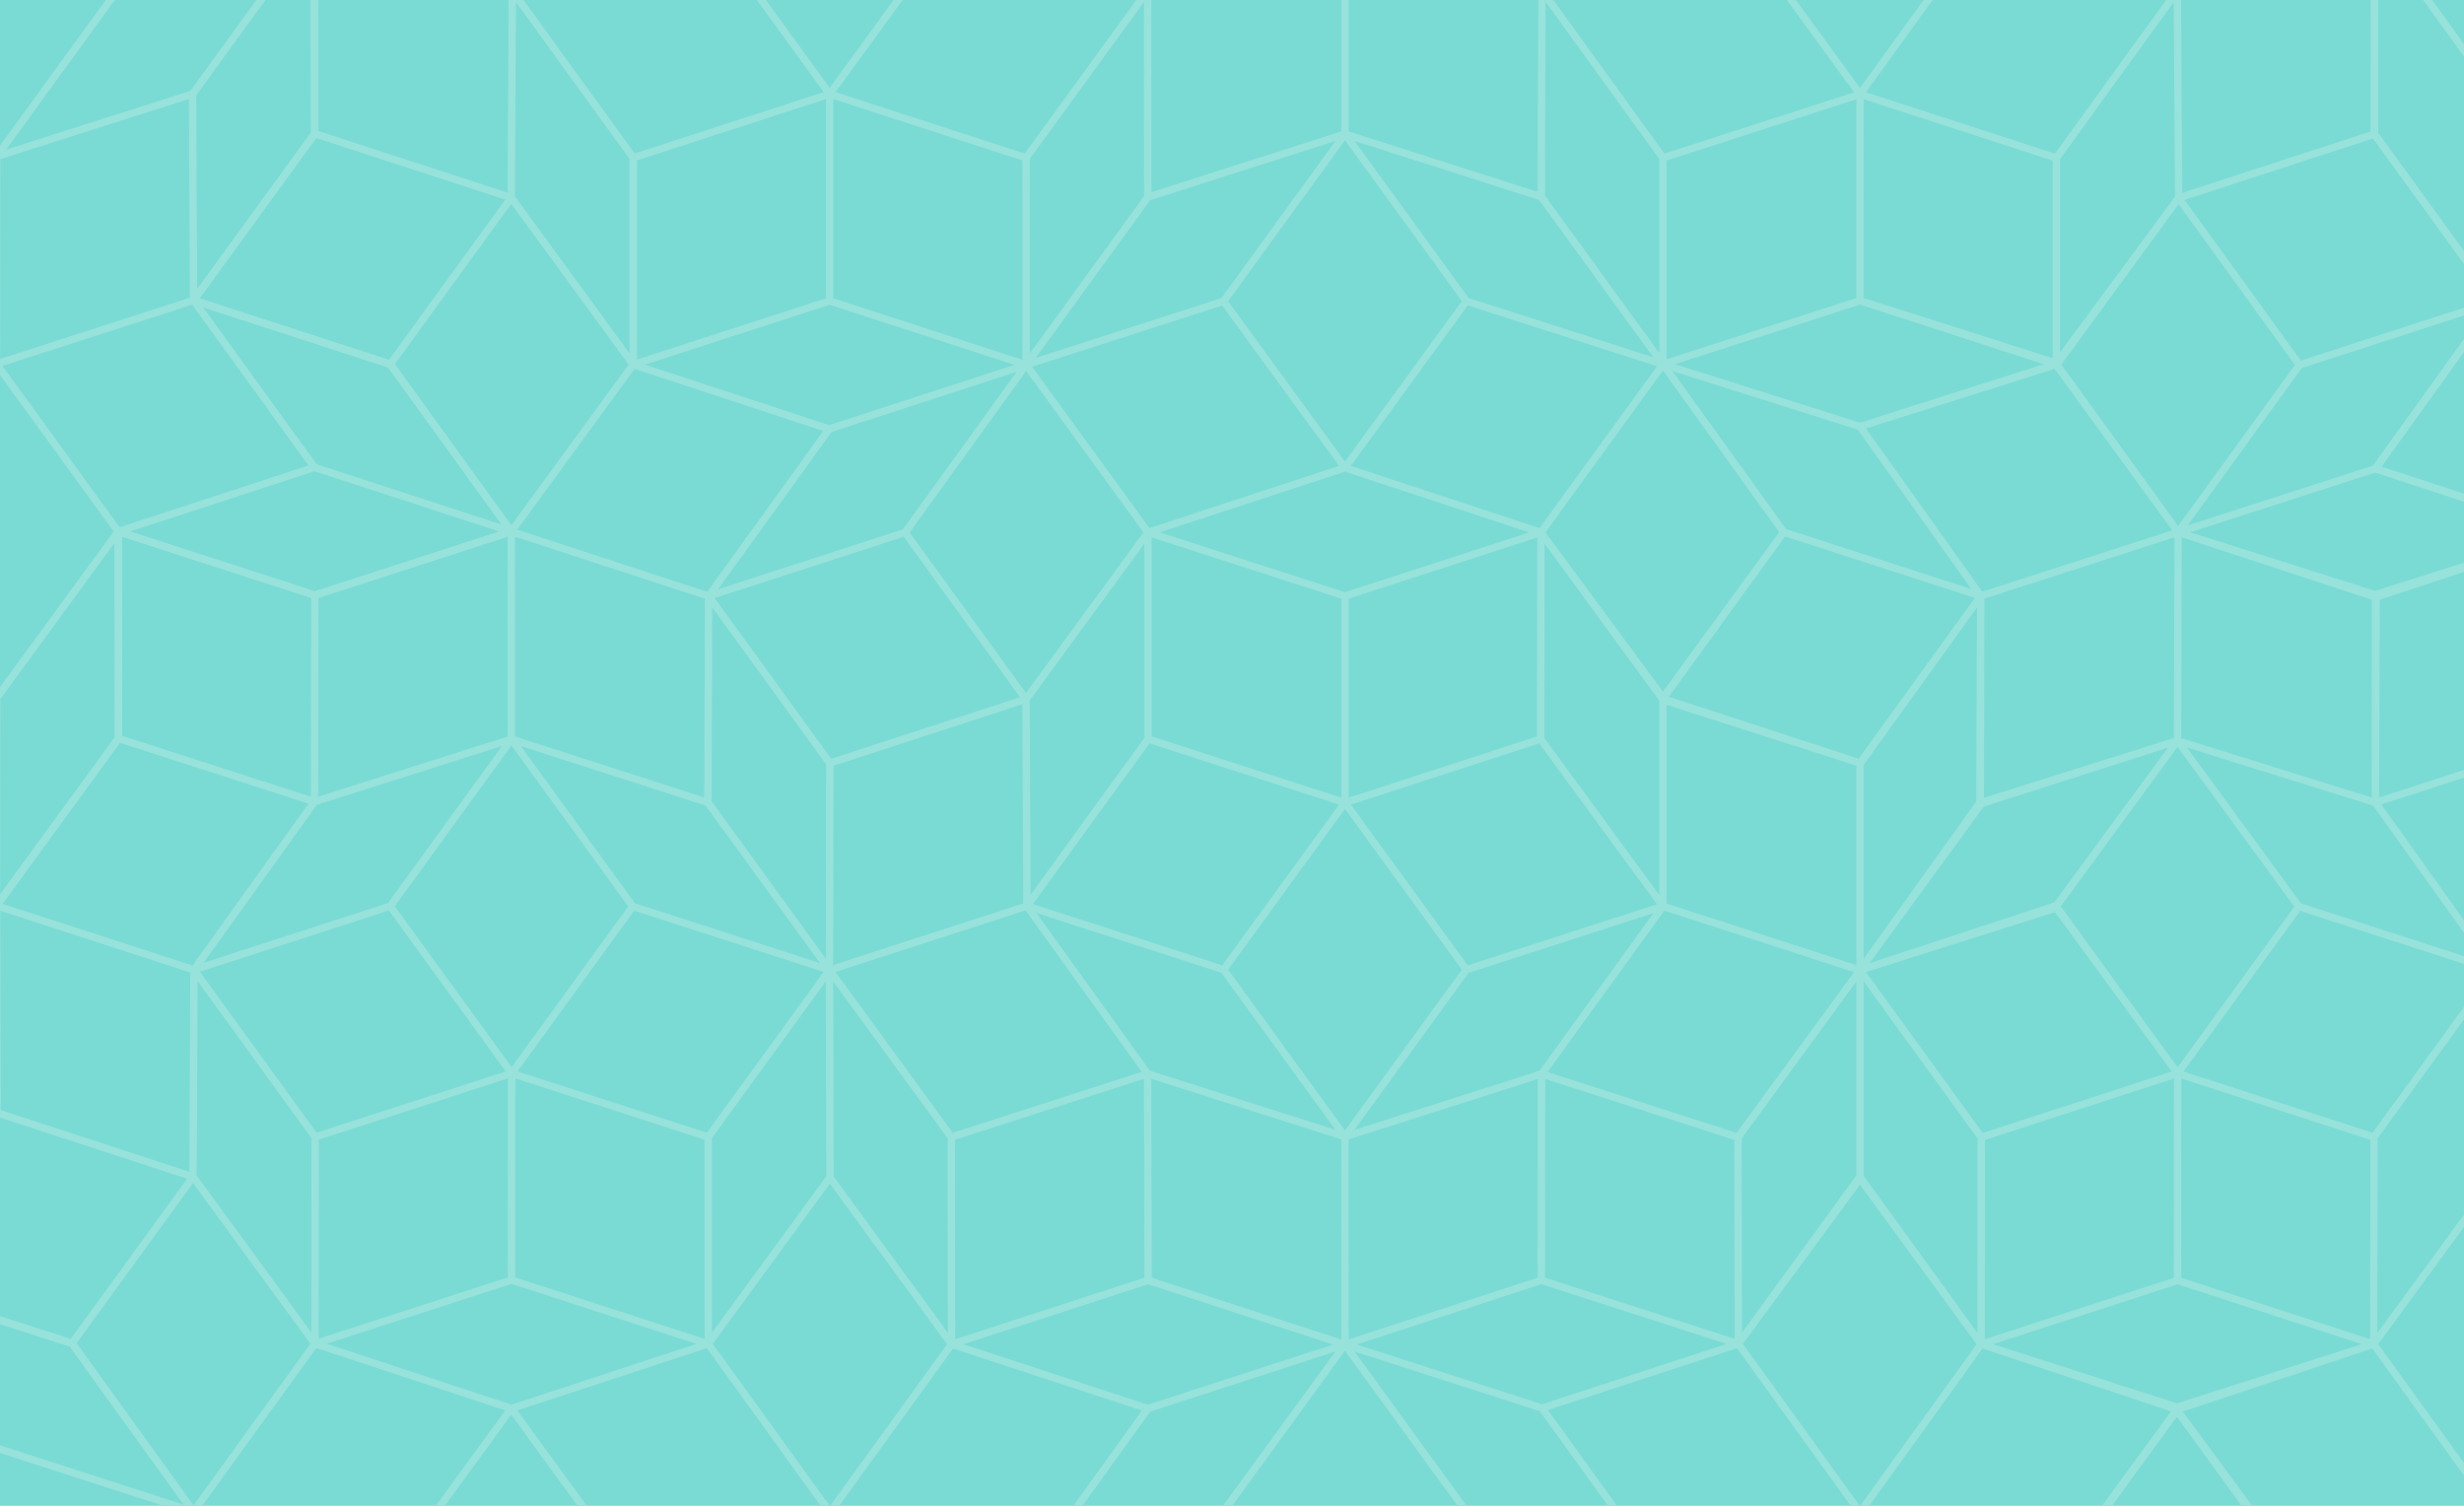
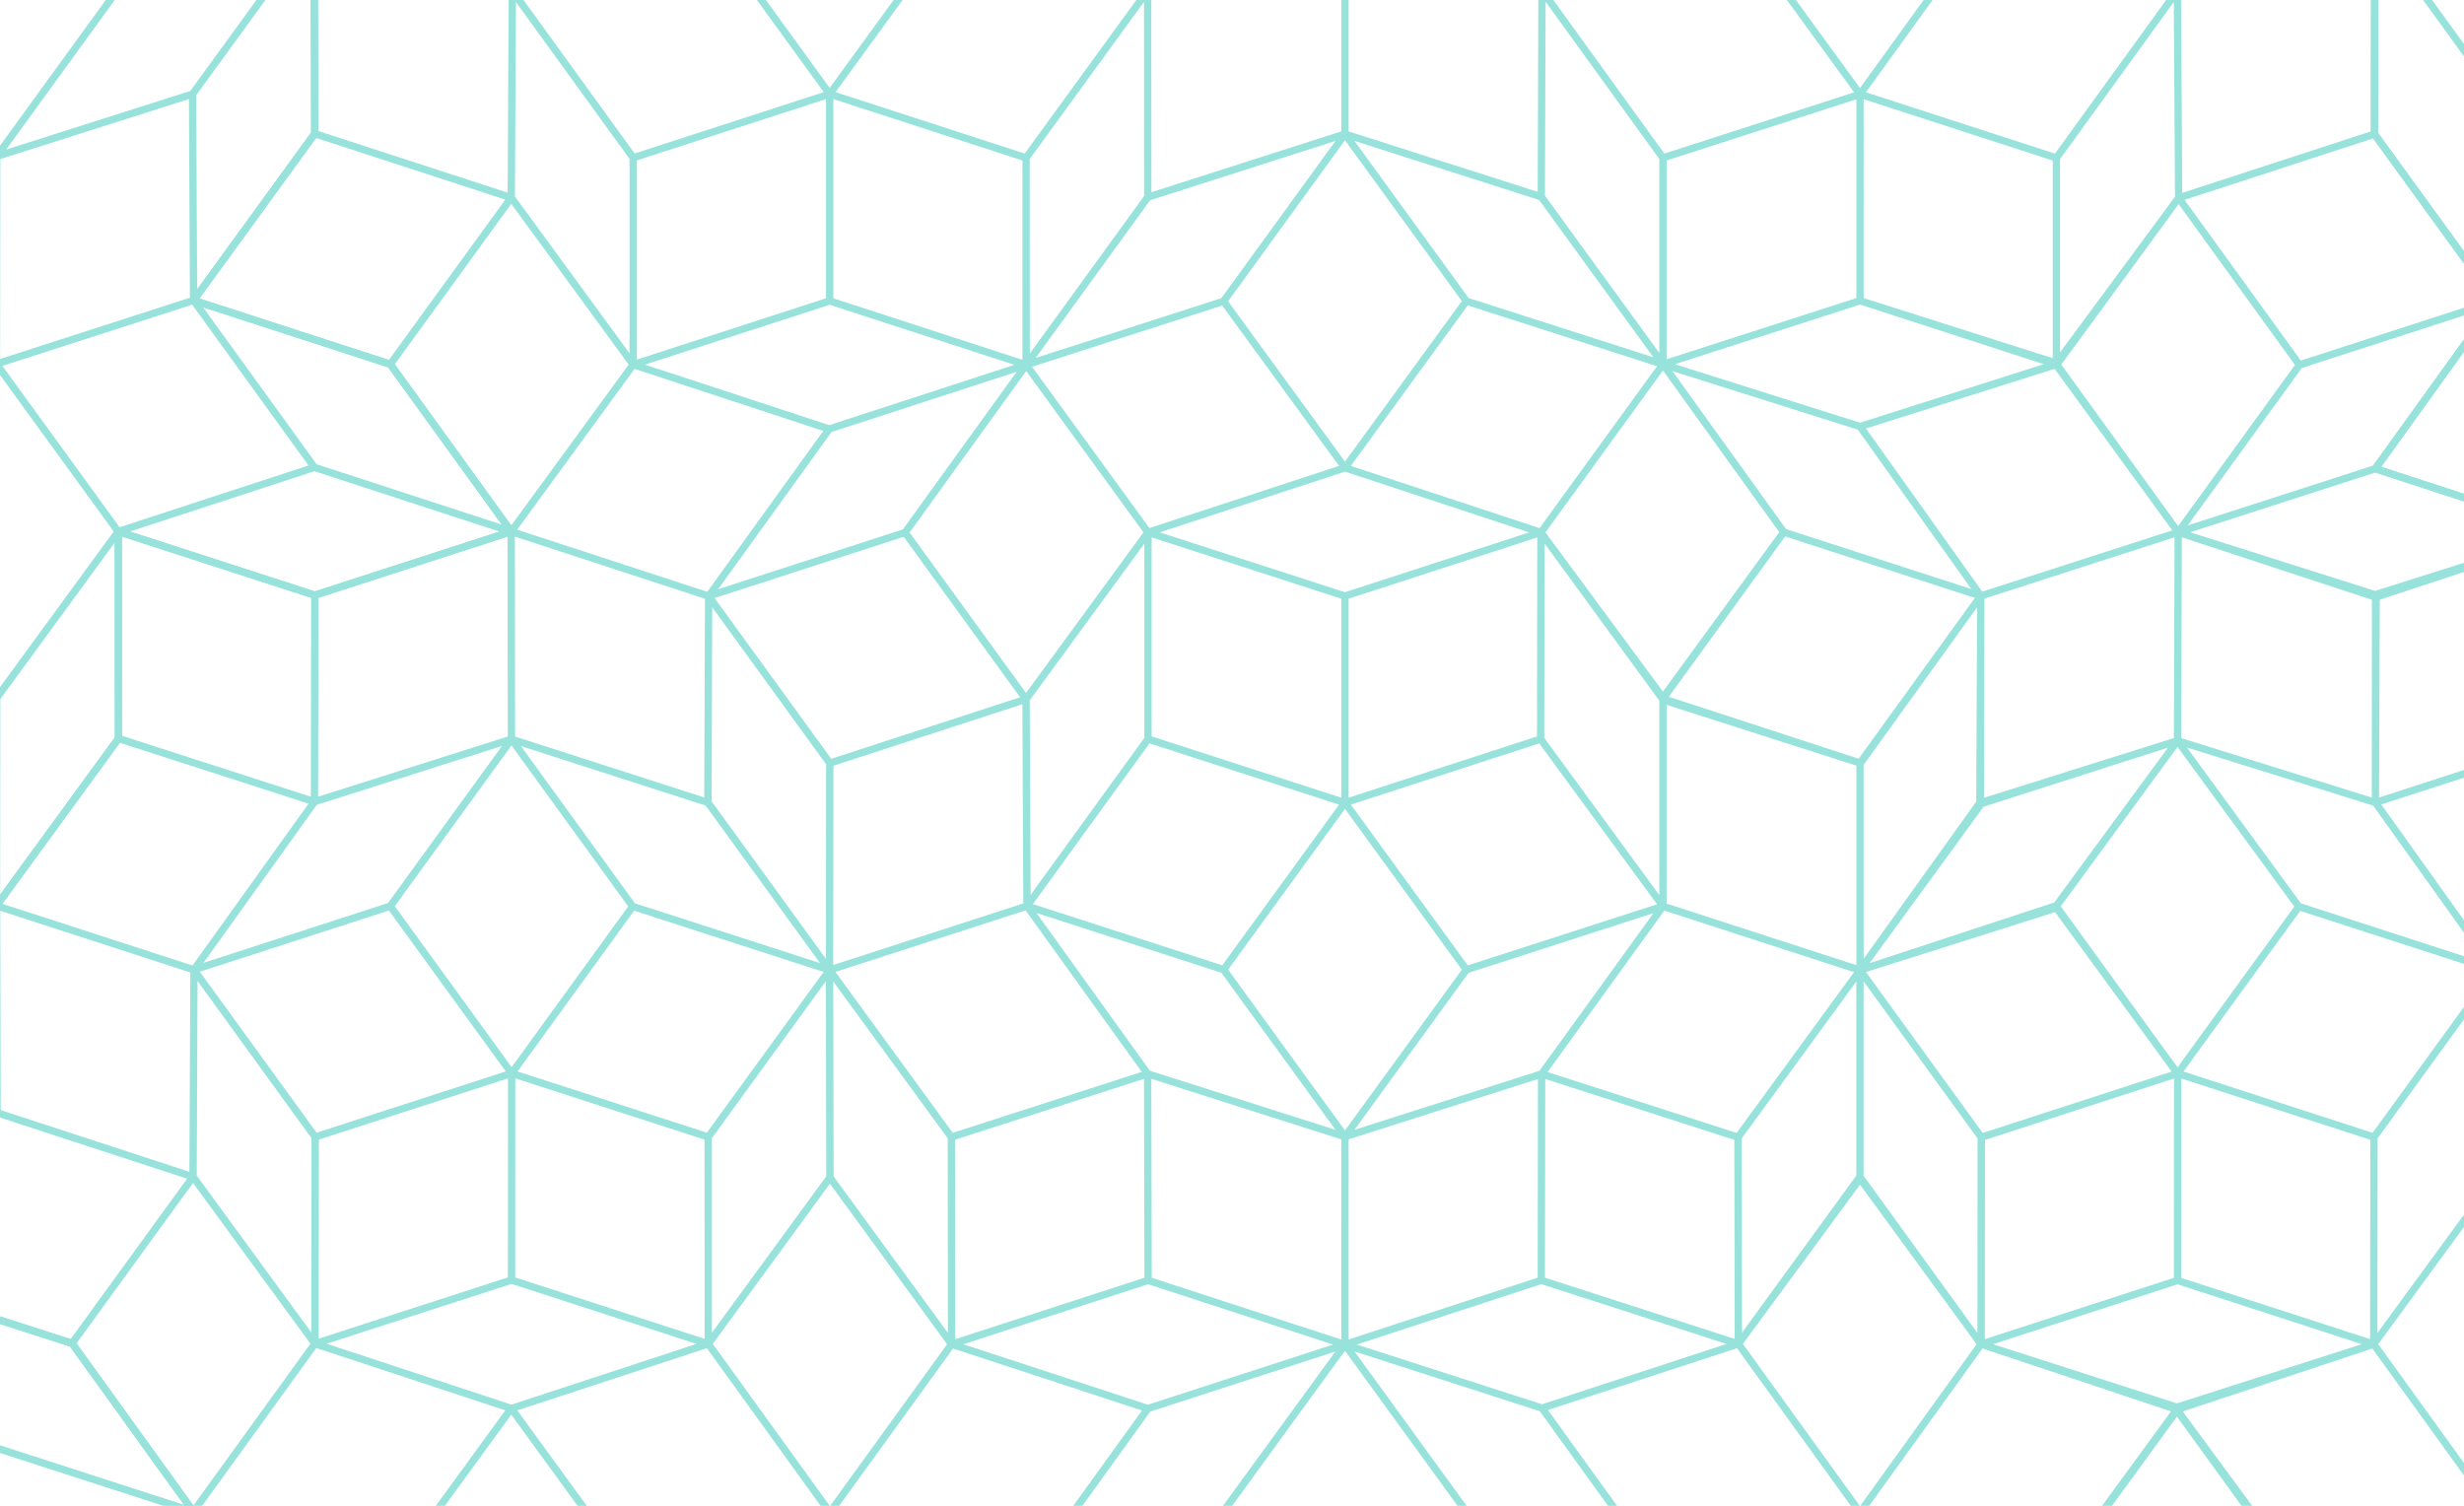
<svg xmlns="http://www.w3.org/2000/svg" viewBox="0 0 1402 856.78">
  <defs>
    <style>.a,.d,.g{fill:none;}.b{clip-path:url(#a);}.c{clip-path:url(#b);}.d{stroke:#2a5e8c;stroke-width:1.79px;}.d,.g{stroke-linecap:round;stroke-linejoin:round;}.e{fill:#7adbd4;}.f{clip-path:url(#c);}.g{stroke:#98e2dc;stroke-width:4.15px;}</style>
    <clipPath id="a">
      <rect class="a" x="-1433.04" y="-13.95" width="1402" height="927.05" />
    </clipPath>
    <clipPath id="b">
      <rect class="a" x="-717.89" y="66.05" width="604.44" height="369.38" />
    </clipPath>
    <clipPath id="c">
      <rect class="a" width="1402" height="856.78" />
    </clipPath>
  </defs>
  <g class="b">
    <g class="c">
-       <path class="d" d="M-87.17,196.72l-48-15.7-48.37,15.6,48.26,15.32ZM-105.67,140l-48.15,15.6-29.75,41.05L-135.2,181ZM-358.18-43.64-388-2.61V48L-358.18,7Zm-59.55,0V7L-388,48V-2.56ZM-105.85,437l-29.76-41.23-48.27,16,29.75,40.45Zm18.68-240.3L-135,212.53l-.17,50.39,47.9-15.52Zm-96.4-.1-.17,51.15,48.55,15.15,0-50.4Zm48.38,66.3,29.37,41.13,48.31-15.69-29.78-41Zm29.37,41.13L-154,288.45l-29.78-40.68,48.55,15.15Zm78.09,76.29-29.88-41.11-48,15.6,29.56,41Zm-29.78-92-48.31,15.69.19,50.78,48-15.6Zm-48.12,66.47-30,41L-105.85,437l29.78-41.21Zm-30,41,.07-50.77,29.72-41,.19,50.78Zm-48,97.82,29.17-40.93-29.44-40.63-29.56,40.62Zm-.27-81.79-48-16L-261.62,437l48.18,15.24Zm-48-16,48.17-15.63,48.13,15.63-48.27,15.45ZM-514.28-43.77l.07,51,48.41,15.36L-465.94-28Zm-204.48,332L-670.31,304l29.56-41.23-48.09-15.52Zm487,240.64-29.81-41L-310,503.06l29.9,41.42ZM-261.62,437-310,452.58v50.48l48.34-15.21Zm-78,107.28-.15-50.78,29.77-41v50.48Zm-96.54-.07L-388,528.59l48.38,15.73L-388,560.17ZM-544,528.79l48.11,15.49,29.77-40.92-48.09-15.61Zm77.88-25.43.22-50.75L-514.32,437l.13,50.71Zm.22-50.75,29.69,40.91.07,50.73-30-40.89Zm-126.48,40.93,29.69-41-29.81-40.94-29.75,40.87Zm78-56.5-29.85-41.32-48.31,15.84,29.81,40.94Zm-78.16-25.48-48.16-15.89-29.8,41.21,48.21,15.55Zm-48.16-15.89,48.23-15.61,48.24,15.66-48.31,15.84Zm-107.7-15.56,48.13,15.47,29.66-40.86L-718.68,339Zm77.9,56.77,29.8-41.21-29.91-40.95-29.66,40.86Zm-.11-82.16.24-50.77-48.45-15.72.08,50.77Zm.24-50.77,29.72,41,0,50.71-29.91-40.95Zm-18.58-107.51,0,50.76,48.09,15.52.09-50.66Zm48.14,66.28,48.33-15.34-.05-50.93-48.19,15.61Zm48.33-15.34-29.73,41L-670.31,304l29.56-41.23Zm-78-107.65,48.26,15.67,29.66-40.85-48.21-15.71Zm77.93,56.72,29.91-41-29.92-40.94-29.66,40.85Zm0-81.9.27-50.74-48.62-15.73.14,50.76Zm.27-50.74,29.65,41v50.73l-29.92-40.94ZM-610.67-43.63l-.05,50.74,48.17,15.59,0-50.68Zm-30.16,91.71,48.62,15.73,29.66-41.11L-610.72,7.11Zm78.28-25.38,48.34-15.45-.07-51L-562.52-28Zm48.34-15.45-29.86,41-48.14,15.61,29.66-41.11Zm96.48-50.84L-465.94-28l.14,50.62,48.07-15.76Zm-48.07,66.2,29.45,41.15L-388,48-417.73,7.46Zm29.45,41.15-48.21-15.59L-514.21,7.25l48.41,15.36Zm78.17-107.4V7L-310,22.52V-28.12ZM-388,48l48.33,15.73L-310,22.52-358.18,7Zm78-25.47,48.34-15.33v-51L-310-28.12Zm48.34-15.33-29.85,41-48.16,15.55L-310,22.52Zm96.36-50.81L-213.44-28V22.63l48.16-15.51Zm-96.36-.21v51l48.18,15.44V-28Zm48.18,66.46,29.67,41.18,48.4-15.68-29.91-41Zm29.67,41.18L-232,48.19l-29.62-41,48.18,15.44Zm78.1,76.16-29.74-41-48,15.65,29.63,41Zm-29.7-91.84-48.4,15.68.32,50.8,48-15.65Zm-48.08,66.48-30,41,29.87,41,29.75-41.05Zm-30,40.6V104.79l29.67-41,.32,50.8ZM-232.09,263l48.35-15.19.17-51.15L-232,212.24Zm48.52-66.34-29.87-41.29-48.18,15.35L-232,212.24Zm-156.22-82.27.16-50.63L-388,48V98.93ZM-388,48l-48.39,15.77,0,50.66L-388,98.93ZM-514.48,171.28l-48.08-15.79-29.91,41,48.41,15.83Zm-78,25.17.05,50.93,48.18,15.53.18-50.63Zm78.16,158.44-29.86,40.83L-514.32,437l29.86-41.24Zm0,82.15,48.44,15.57,29.57-41-48.15-15.78Zm174.71-25.57L-310,452.58-261.62,437l-29.83-41.32Zm78,25.57,29.71-41.25-29.71-40.64-29.83,40.57Zm-204.26,15.57,29.57-41,48.35-15.7-29.77,40.86Zm-18.58-56.81,48.2-15.66,48.3,15.74-48.35,15.7Zm193-.08-48.16,15.75L-388,395.88l48.18-15.76ZM-310,452.58l-48.22-15.69-29.78-41,48.35,15.59Zm78-56.79-29.71-41V304l29.76,41Zm-59.54-.07-.09-50.7,29.92-41v50.67ZM-232,212.24l-.23,50.74L-261.62,304V253.38Zm48.25,35.53-29.7,40.44L-261.62,304l29.79-40.85Zm-29.7-92.32-48.18,15.23L-310,155.41l48.34-15.59ZM-232,212.24l-48.34-15.64L-310,155.41l48.34,15.27ZM-388,98.93l48.17,15.42L-310,155.41l-48.22-15.5Zm48.33-35.21L-310,104.77v50.64l-29.83-41.06Zm-96.72,0,0,50.66-29.84,41.13,0-50.78ZM-388,98.93l-29.77,41-48.43,15.59,29.84-41.13Zm-156.1,113.35,29.58-41,48.32-15.73-29.72,41.12Zm-18.5-56.79,48.2-15.62,48.2,15.68-48.32,15.73Zm-29.86,91.89,48.18,15.53L-514.42,304l-48.26-15.59Zm48.36-35.1,29.72,41-.08,50.74-29.82-41.08Zm59.6,183.52-29.85-40.91-.11-50.9,29.9,41Zm-59.71-.08V345l29.76-41,.11,50.9ZM-514.42,304l-29.76,41-48.2-15.61,29.7-41Zm-29.75,91.73-48.24-15.66,0-50.71,48.2,15.61Zm-48.21-66.37,0,50.71-48.23,15.61,0-50.71Zm0,0L-640.59,345l-29.72-41,48.16-15.6Zm0,0-29.77-41,29.73-41,29.74,41Zm156-265.59-29.84,41-48.18-15.64,29.81-41Zm-29.81,91.79-48.2-15.68V89.13l48.18,15.64Zm-48.21-66.42v50.74l-48.2,15.62V104.76Zm0,0-48.19,15.63-29.65-40.95,48.14-15.61Zm0,0-29.7-40.93,29.86-40.95,29.65,40.92Zm330.6-25.32-29.67,41-48.18-15.63,29.62-41Zm-29.67,91.33-48.18-15.32V89.16l48.18,15.63Zm-48.18-66v50.66L-310,155.41V104.77Zm0,0L-310,104.77l-29.67-41,48.16-15.55Zm0,0-29.85-41,29.85-41,29.62,41Zm77.88,158.61L-154,288.45-183.7,329.4l-29.74-41Zm77.92,56.28-29.72,41L-183.7,329.4-154,288.45ZM-183.7,329.4-135.54,345l-.07,50.77-48.13-15.63Zm0,0,0,50.76-48.17,15.63,0-50.75Zm0,0L-231.86,345l-29.76-41,48.18-15.27ZM-310,452.58l-29.77,41L-388,477.85l29.78-41Zm-29.62,91.74L-388,528.59V477.85l48.23,15.69ZM-388,477.85v50.74l-48.16,15.66-.07-50.73Zm0,0-48.23,15.67-29.69-40.91,48.15-15.39Zm0,0-29.77-41L-388,395.88l29.78,41Zm48.24-148.35L-291.54,345l29.92-41L-310,288.35Zm78.1-25.46V253.21L-310,237.72v50.63Zm-174.75,25.43.11,50.67,48.3,15.74v-51ZM-388,395.88l48.18-15.76.06-50.62L-388,344.89ZM-514.42,304l29.9,41,48.15-15.51L-466,288.32Zm0,0L-466,288.32l-.24-50.75-48.13,15.68ZM-388,180.8-417.73,140l-48.43,15.59,29.88,41.1Zm-78.2-25.25-29.72,41.12,29.67,40.9,29.93-40.92Zm156.2-.14-48.22-15.5L-388,180.8l48.08,15.85Zm0,0-29.92,41.24L-310,237.21l29.63-40.61Zm78,56.83-48.34-15.64L-310,237.43l48.34,15.79Zm-234.22,25.33-29.67-40.9-48.18,15.61,29.72,41Zm174.76,158.15-.09-50.7-48.18-15.52-.06,50.62Zm-144.92-66.25L-484.52,345l.06,50.82,48.2-15.66ZM-388,98.93l-29.77,41L-388,180.8l29.78-40.89Zm-78,189.39-.24-50.75,29.93-40.92,0,50.69Zm78,56.57-48.41-15.42L-466,288.32l48.24,15.59Zm0,0,29.78-41L-310,288.35l-29.76,41.15Zm78-56.54-30-41,.08-50.71,29.92,41Zm-29.92-91.7L-388,212.27l-48.32-15.62L-388,180.8Zm29.92,91.7-30-41L-388,263l29.78,41Zm-29.92-91.7L-388,212.27V263l48-15.6ZM-388,263V212.27l-48.32-15.62,0,50.69Zm0,0-48.3-15.62-29.71,41,48.24,15.59Zm0,0-29.77,41,29.77,41,29.78-41ZM39.72,585.2l29.19-40.92L20.78,528.87l-29.11,41ZM20.49-84.55-9.11-43.63,20.51-3.08,49.93-43.8Zm-817-.43-29.42,40.83,29.42,40.74,29.76-40.51Zm-18.55,670,48.08-15.1-29.53-41-48.39,15.45ZM-922.62,303.79l48-15.54-.29-51-47.81,15.48m769.34,332.63,48.33-15.54,48.34,15.42m0,0-48.34-15.42-29.95-41,48.37,15.58Zm0,0,29.51-40.73,48-15.6-29.11,41Zm0,0,48.39-15.28L39.41,585.6m-757.95-.16,29.71-41,48.16-15.68L-670.2,570Zm0,0L-670.2,570l48.06,15.36M-815.08,585l48.08-15.1,48.46,15.57m0,0L-767,569.87l-29.53-41,48.22,15.63ZM-893.07,211.63-845,196.25l-30,41-47.81,15.48m29.66-41.06L-845,196.25l-29.63-41.31-48,15.65m29.68-123,48,15.61-29.52-40.92-48-15.44m-.18,132.64,48,15.5-48,15.65m.18-81.93,47.81,15.54,29.71-41-48-15.61m-29.68,91.89,48,15.5,0-50.74-47.81-15.54m0,399.53,47.81,15.49,29.76,40.64L-893,529m-29.5-40.78,47.81,15.49.17-50.63-48-15.57m29.68-92.11,47.91-15.53-29.72-41.59-48,15.54m29.86,92.54,47.92-15.79-.07-50.7-47.91,15.53m-29.68,92.11,48,15.57L-844.95,412l-47.81-15.66m0,0L-844.95,412l48.29-15.82-48.18-15.63Zm96.38-481,29.61,40.74,48.22-15.59-29.85-40.81m0,0,29.85,40.81,29.65-40.74m661.3.12L-57.27-59.39-9.11-43.63l29.6-40.92M-87-100.24l29.74,40.85,29.67-40.74M-310,585.28l29.9-40.8,48.25-15.61-29.81,41.07Zm-156.34-.15-29.57-40.85L-544,528.79l29.41,41.09Zm-96.22.22,47.95-15.47,48.27,15.25m156.34.15,48.34-15.34,48.18,15.42M-184-100.16l-29.39,40.72-48.18,15.61,29.32-41m-59.17.09,29.85,40.89L-310-59.6l-29.6-40.47m-96.75,0-29.6,40.64-48.37,15.63,29.79-40.91m-59.44.06,29.65,40.85-48.37-15.61L-592.18-100m456.77,15.49,29.85,40.92,48.29-15.82L-87-100.24m-97,.08-29.39,40.72,48.18,15.82,29.85-40.87m0,0-29.85,40.87L-135.49-2.8l29.93-40.77Zm-504.89.07,29.63,40.79,48-15.75L-592.18-100m-96.72-.27-29.65,40.74,48.18,15.93,30.07-40.84m0,0-30.07,40.84,29.68,40.86,30-40.91ZM-56.72,585.2l29.51-40.73-29.86-41-29.57,40.87Zm-661.82.24,29.71-41-29.74-41.05-29.74,41.06ZM-543.93-84.62l29.65,40.85,29.68-40.91m193.13,0,29.85,40.89,29.32-41M-562.52,585.35l47.95-15.47L-544,528.79l-48.3,15.7Zm-59.62,0,29.86-40.91-48.39-15.68L-670.2,570Zm59.62,0-29.76-40.86-29.86,40.91M-388-84.48l29.78,40.84L-310-59.47l-29.63-40.45m-96.72-.12-29.6,40.64,48.18,15.81L-388-84.5m0,.22-29.77,40.69L-388-3l29.78-40.64Zm234.57,669.6,48.33-15.54-29.95-41-48.37,15.71Zm-60.05,0,30.06-40.84-48.43-15.65-29.81,41.07Zm60.05,0-30-40.8-30.06,40.84m-252.86-.23,30.18-40.88-30-40.89-29.77,40.92Zm156.34.15,29.9-40.8L-310,503.06l-29.62,41.26Zm-48.22,15.85-29.78-41-29.24,41M-310,585.28l-29.62-41L-388,560.17l29.78,40.53m-59.51,0L-388,560.17l-48.16-15.92-30.18,40.88" />
      <path class="d" d="M98.45,237.78l-.06,50.65,48.21,15.83-.36-50.94ZM-27.63,196.72l48-15.77,48.23,15.64L20.51,212.32Zm18.49-56.95,48,15.59,29.83,41.23L20.41,181Zm0,0-.18-50.88L20.4,47.83l0,50.77Zm-48.21-35.16,29.71-41,48-15.77L-9.32,88.89ZM-9.12-43.63,20.51-3.08,20.4,47.83-9.12,7.1Zm59.05-.17L50.08,7,20.4,47.83l.11-50.91Zm96.31,297.12L98.45,237.78,68.64,196.59l48.15,15.51ZM98.39,288.43l-29.68-41-.07-50.81,29.81,41.19Zm-.2-265.67L50.08,7,20.4,47.83,68.12,63.62ZM146.5,171.07,98.43,155.38,68.64,196.59l48.15,15.51Zm48-15.58-48-15.59L98.43,155.38l48.07,15.69ZM146.18,7.31l-29.5,40.75L68.12,63.62,98.19,22.76Zm.07,81.83-47.83,15.5v50.74L146.5,139.9ZM68.12,63.62l30.3,41,47.83-15.5L116.68,48.06Zm0,0,30.3,41v50.74l-30-41Zm.52,133,29.79-41.21-30-41-29.61,41Zm-.22-82.2-.3-50.77L20.4,47.83l0,50.77Zm0,0L20.35,98.6-9.14,139.77l48,15.59Zm-787.12-10-48-15.69-29.75-41.19,48.11,15.82ZM-767,139.5l-29.53-41.19,0-50.79,29.75,41.19Zm0,0-29.71,41.18L-845,196.25-815.12,155Zm18.44,57-48.19,15.71L-845,196.25l48.24-15.57Zm-126.06,91.77-.29-51,30-41v50.93Zm48.68-332.4,29.42,40.74,0,50.93L-826,6.35Zm59.18.23-.07,50.69-29.65,40.75,0-50.93ZM-874.44,22.24l29.52,40.92,48.43-15.64-30-40.72Zm-.15,132.7,0-50.74,29.71-41,.27,50.86Zm78.1-107.42-48.43,15.64.27,50.86,48.11-15.71ZM-844.65,114l-29.94,40.92L-845,196.25-815.12,155Zm0,0,29.53,41L-767,139.5l-29.53-41.19Zm77.88-157.94,48.22-15.59,48.18,15.93L-718.6-28.07ZM-874.51,453l29.72,41-.13,50.3-29.76-40.64Zm29.59,91.28,48.39-15.45-.16-50.58L-844.79,494Zm48.39-15.45-.16-50.58,29.91-41.08,0,50.71Zm-78.1-240.62L-826.44,304l29.79,41-48.26-15.21Zm.12,164.79,29.72,41,48.1-15.73-29.65-40.94Zm0,0,48.17-15.69,29.67-41.18L-844.95,412ZM68.91,544.28l29.66-40.94,47.84-15.54-29.58,40.89ZM176.3,395.62,146.88,354.9l-.28-50.64,29.72,40.87Zm-59.25.13,0-50.7,29.58-40.79.28,50.64ZM68.91,544.28l-.24-50.6,29.8-41.09.1,50.75Zm29.66-40.94,47.84-15.54.22-51L98.47,452.59Zm48.06-66.52,29.67-41.2L146.88,354.9l-29.83,40.85ZM68.91,544.28l-.24-50.6-48-15.63.07,50.82Zm77.69-240L98.39,288.43,69,329.62l48,15.43ZM98.39,288.43,69,329.62,20.73,345,50.3,304.25ZM20.78,528.87-9,487.77l-.07-50.62,29.78,40.9Zm77.69-76.28L50.47,437l-29.76,41,48,15.63Zm18.58-56.84,0-50.7L69,329.62l.23,50.31Zm29.58,41.07-29.58-41.07L68.94,411.5l29.53,41.09ZM98.47,452.59,68.94,411.5l-48-15.45,29.53,41Zm18.58-56.84L68.84,380.53l-47.9,15.52,48,15.45ZM-9.12-43.63-57.19-27.82l-48.37-15.75,48.29-15.82Zm-78,240.35,29.67,40.83v50.81l-29.78-41Zm29.66,91.64,29.9,41.19-.12,50.79-29.88-41.11Zm0,0,48.29,15.5,30,41.14-48.34-15.45Zm29.78,92-48.34,15.47L-105.85,437l48.47-15.68ZM-105.85,437l-48.35,15.82-29.41,40.77,48-15.44Zm0,0,.35,50.84L-135,528.81l-.61-50.64Zm78.22-240.3-.07,50.68-29.81,41V237.55ZM-9.07,437.15l-48.2,15.57L-105.85,437l48.47-15.68ZM-358.18-43.64-310-59.16l48.34,15.33L-310-28.12Zm96.56-.19,48.18-15.61,48.18,15.82L-213.44-28Zm96.36.21,0,50.74,29.91,41-.12-50.93Zm29.89,91.75,0,50.82,29.74,41,.11-50.68Zm0,0L-87,63.78l29.67,40.83-48.21-15.32Zm29.81-91.7,0,50.74-29.84,41-.12-50.93ZM-670.4,139.73l-.26-50.61,29.83-41,.14,50.76Zm29.57-91.65.14-50.8,30-40.91-.05,50.74Zm0,0-29.84-41,.3-50.66,29.68,40.86Zm30.16-91.71L-562.52-28l48.23-15.79-48.37-15.61Zm96.38-.14L-465.94-28l48.2-15.58L-465.91-59.4ZM-718.7,104.4-689,63.58l48.22-15.5-29.83,41Zm126.34,389.14L-640.59,478l-29.85-41.14,48.21,15.54Zm-78.08-56.66-48.29-15.62-29.61-41.15,48.13,15.47Zm0,0-48.12,15.88-48.22-15.55,48-15.95Zm-77.9-56.77L-718.68,339l-.08-50.77-29.43,41Zm29.58-91.88,29.92-41,0-50.76-29.84,40.84Zm0,0-29.8-41v-50.8l29.84,40.8Zm78.09,240.58-29.74-41.07,0-50.86L-640.59,478Zm-156-183.76L-767,303.91l48.25-15.68-29.83,40.94Zm77.92,76.21-29.61-41.15-48.33,16.06,29.89,41Zm-30-91.21-47.9,15,0,51.12,48.33-16.06Zm-47.92,66.12,0-51.12-48.26-15.21.07,50.7Zm0,0-29.67,41.18,29.65,40.94,29.91-41.08ZM69,329.62,20.73,345l.21,51.05,47.92-15.8ZM20.94,396.05,20.73,345l-48.34-15.45-.12,50.79Zm0,0-48.67-15.71-29.65,41,48.31,15.81Zm0,0-30,41.1,29.78,40.9,29.76-41ZM20.4,47.83-9.12,7.1-57.21,22.87-27.64,63.6ZM-9.12-43.63-57.19-27.82l0,50.69L-9.12,7.1Zm-48.09,66.5,0-50.69-48.37-15.75,0,50.74Zm0,0-48.32-15.7-29.84,41L-87,63.78Zm0,0L-87,63.78l29.67,40.83,29.71-41ZM98.39,288.43l-29.68-41L20.57,263,50.3,304.25ZM68.64,196.59,20.51,212.32,20.57,263,68.71,247.4ZM20.57,263l-.06-50.71-48.14-15.6-.07,50.68Zm0,0L-27.7,247.4l-29.81,41,48.29,15.5Zm0,0L-9.22,303.86l30,41.14L50.3,304.25Zm.21,265.84L-8.94,488.26l-48.13,15.25,29.86,41ZM-9.07,437.15l-48.2,15.57.2,50.79,47.84-15.86Zm-48,66.36-.2-50.79L-105.85,437l.35,50.84Zm0,0-48.43-15.65L-135,528.81l48.37,15.58Zm-583.6,25.3-29.74-41.07-48.16,15.7,29.74,41.05Zm-29.77-91.93-48.12,15.88v50.68l48.16-15.7Zm-48.13,66.56V452.76l-48.22-15.55,0,50.71Zm0,0-48.19-15.52-29.77,40.95,48.22,15.63Zm-.19-215.21-29.8-41-48.18,16.06L-767,303.91Zm-29.81-91.75-48.19,15.71,0,51.15,48.18-16.06Zm-48.17,66.86,0-51.15L-845,196.25v50.93Zm0,0L-845,247.18l-29.67,41.07L-826.44,304Zm0,0L-826.44,304l29.79,41L-767,303.91ZM-640.83,48.08l-29.84-41-48.06,15.49,29.68,41Zm-29.54-91.66L-718.6-28.07l-.13,50.64,48.06-15.49Zm-48.36,66.15.13-50.64-48.17-15.85-.07,50.69Zm0,0-48.11-15.8-29.65,40.75,48.11,15.82Zm0,0-29.65,40.77,29.68,41.06L-689,63.58Zm174.66,455.6-48.29,15.37.08,50.95,48.3-15.7Zm-48.21,66.32-.08-50.95L-640.59,478l-.08,50.79ZM-640.77,180.7l-29.63-41-48.34,15.6,29.85,41.11Zm-29.89-91.58-48,15.28,0,50.93,48.34-15.6Zm-48.08,66.21,0-50.93-48-15.69L-767,139.5Zm0,0L-767,139.5l-29.71,41.18,48.15,15.8Zm0,0-29.83,41.15,29.84,40.8,29.84-40.84ZM20.41,181-9.14,139.77l-48.09,15.86,29.6,41.09ZM-9.32,88.89l-48,15.72.12,51,48.09-15.86Zm-47.91,66.74-.12-51-48.21-15.32-.11,50.68Zm0,0L-105.67,140-135.2,181l48,15.7Zm0,0-29.94,41.09,29.67,40.83,29.87-40.83Zm-78.39,322.54-48,15.44.23,50.91L-135,528.81Zm-47.76,66.35-.23-50.91-47.95-15.4-.25,50.66Zm-487-404.79,29.63,41,48.3,15.75-29.67-41Zm-18.49,56.71,48.23,15.62,48.19-15.61-48.3-15.75Zm96.53,297.1,48.29-15.37L-514.32,437l-48.35,15.46ZM-544,528.79l29.79-41-.13-50.71-29.75,41.13Zm312.17.08.25-50.66L-261.62,437v50.81Zm48.2-35.26-29.83-40.69L-261.62,437l30.06,41.17Z" />
    </g>
  </g>
-   <rect class="e" width="1402" height="856.78" />
  <g class="f">
    <path class="g" d="M1463,303.09l-111.43-36.41-112.19,36.19,112,35.52Zm-42.92-131.64-111.68,36.2-69,95.22,112.19-36.19ZM834.35-254.43l-69.07,95.18V-41.89l69.07-95Zm-138.13.12v117.44l69.06,95V-159.15ZM1419.65,860.46l-69-95.62-112,37.22,69,93.82ZM1463,303.09l-111,36.66-.4,116.88,111.11-36Zm-223.62-.22L1239,421.49l112.6,35.14.05-116.88Zm112.22,153.76L1419.71,552l112.06-36.4-69.08-95ZM1419.71,552,1308,515.85,1239,421.49l112.6,35.14Zm181.13,177-69.31-95.36-111.39,36.18,68.57,95.06Zm-69.07-213.36L1419.71,552l.43,117.78,111.39-36.18ZM1420.14,669.82l-69.52,95,69,95.62,69.06-95.58Zm-69.52,95,.16-117.78,68.93-95,.43,117.78Zm-111.36,226.9,67.68-94.94-68.29-94.26-68.57,94.24ZM1238.65,802l-111.4-37.18-68.91,95.68,111.74,35.33Zm-111.4-37.18L1239,728.58l111.65,36.26-112,35.84Zm-655-1019.57.16,118.33,112.31,35.65-.33-117.42ZM-2,515.35l112.39,36.47,68.58-95.64-111.56-36Zm1129.5,558.17-69.13-95.16-112.13,35.3,69.36,96.07Zm-69.13-213L946.21,896.57v117.09l112.13-35.3ZM877.49,1109.36l-.34-117.78,69.06-95v117.09Zm-223.91-.16,111.7-36.33,112.21,36.49-112.21,36.75ZM403.4,1073.33,515,1109.27l69-94.92L472.48,978.13Zm180.63-59,.51-117.73-112.36-36.1.3,117.61Zm.51-117.73,68.87,94.91.17,117.67L584,1014.35ZM291.18,991.56,360,896.38l-69.13-95-69,94.79Zm181-131L403,764.66l-112,36.75,69.13,95ZM290.9,801.41,179.19,764.56l-69.14,95.59L221.89,896.2ZM179.19,764.56l111.87-36.22L403,764.66l-112,36.75ZM-70.63,728.47,41,764.35l68.81-94.77L-1.82,633.11ZM110.05,860.15l69.14-95.59-69.37-95L41,764.35Zm-.23-190.57.54-117.76L-2,515.35l.21,117.76Zm.54-117.76,69,95.12-.12,117.62-69.37-95ZM67.28,302.43l.1,117.76,111.56,36,.2-117.52ZM178.94,456.18,291,420.59l-.11-118.13-111.77,36.2ZM291,420.59l-68.95,95-111.71,36.2,68.58-95.64ZM110.15,170.91l111.94,36.34,68.8-94.76L179.08,76.06ZM290.91,302.46l69.38-95-69.4-95-68.8,94.76Zm0-190,.62-117.68L178.75-41.67l.33,117.73Zm.62-117.68,68.79,95V207.46l-69.4-95ZM248.7-254.41l-.12,117.7,111.73,36.17.07-117.56ZM178.75-41.67,291.51-5.19l68.8-95.35L248.58-136.71Zm181.56-58.87L472.43-136.4l-.16-118.33L360.38-218.1ZM472.43-136.4l-69.25,95L291.51-5.19l68.8-95.35ZM696.22-254.31,584.41-218.17l.33,117.42,111.48-36.57ZM584.74-100.75,653-5.32,765.28-41.89l-69.06-94ZM653-5.32,541.22-41.48,472.43-136.4l112.31,35.65ZM834.35-254.43v117.54L946.21-101V-218.42ZM765.28-41.89,877.38-5.4,946.21-101,834.35-136.89ZM946.21-101l112.13-35.58V-254.88L946.21-218.42Zm112.13-35.58L989.09-41.48,877.38-5.4,946.21-101Zm223.5-117.84-111.76,36.31v117.35l111.7-36Zm-223.5-.5v118.34l111.74,35.82V-218.07Zm111.74,154.16,68.81,95.51,112.27-36.36-69.38-95.13Zm68.81,95.51L1127-41.42l-68.68-95.12,111.74,35.82Zm181.17,176.66-69-95.13-111.43,36.32,68.74,95Zm-68.9-213L1238.89-5.21l.75,117.85,111.43-36.32ZM1239.64,112.64l-69.56,95.11,69.28,95.12,69-95.22Zm-69.56,94.16v-117l68.81-95.06.75,117.85Zm-43.27,249.94L1239,421.49l.38-118.62L1127.05,339.1Zm112.55-153.87-69.28-95.78L1058.34,242.7l68.71,96.4ZM877,112,877.38-5.4,765.28-41.89V76.27ZM765.28-41.89,653-5.32l.07,117.52L765.28,76.27Zm-293.47,286L360.29,207.46l-69.38,95,112.3,36.73Zm-180.9,58.38L291,420.59l111.77,36,.42-117.43ZM472.22,670,403,764.66l69.23,95.86,69.26-95.67Zm0,190.56,112.36,36.1,68.59-95.16L541.44,764.85ZM877.42,801.2l68.79,95.37,112.13-36.05-69.21-95.84Zm180.92,59.32,68.91-95.68-68.91-94.26-69.21,94.1Zm-473.8,36.1,68.59-95.16,112.15-36.41-69.06,94.78Zm-43.1-131.77,111.81-36.32,112,36.52L653.13,801.46Zm447.69-.17L877.42,801.2,765.28,765.05,877,728.49ZM946.21,896.57l-111.86-36.4-69.07-95.12L877.42,801.2Zm181-131.73-68.91-95.18V552l69,95.09Zm-138.12-.16-.19-117.61,69.4-95V669.55ZM1127.05,339.1l-.53,117.69L1058.34,552V434.51ZM1239,421.49l-68.9,93.8L1058.34,552l69.08-94.77Zm-68.9-214.12L1058.34,242.7,946.21,207.27l112.13-36.16Zm-43,131.73-112.12-36.29-68.72-95.54,112.13,35.43ZM765.28,76.27,877,112l69.21,95.23L834.35,171.33ZM877.38-5.4l68.83,95.22V207.27L877,112ZM653-5.32l.07,117.52-69.22,95.39L583.83,89.8ZM765.28,76.27l-69.06,95.15L583.89,207.59l69.22-95.39ZM403.21,339.19l68.6-95.11,112.08-36.49L515,303ZM360.29,207.46l111.8-36.23,111.8,36.36L471.81,244.08ZM291,420.59l111.77,36L472,551.92,360,515.73Zm112.19-81.4,68.93,95L472,551.92l-69.16-95.3ZM541.44,764.85,472.22,670l-.27-118L541.31,647ZM403,764.66l0-117.74,69-95,.27,118Zm69-212.74-69,95L291.12,610.73l68.9-95ZM403,764.66,291.06,728.34l.06-117.61,111.81,36.19ZM291.12,610.73l-.06,117.61L179.19,764.56l.12-117.62Zm0,0L179.31,646.94l-68.95-95.12,111.71-36.2Zm0,0-69.05-95.11,68.95-95,69,95.14ZM653-5.32,583.83,89.8,472.07,53.52l69.15-95ZM583.89,207.59l-111.8-36.36,0-117.71L583.83,89.8ZM472.07,53.52l0,117.71-111.8,36.23V89.78Zm0,0L360.3,89.78l-68.79-95L403.18-41.4Zm0,0L403.18-41.4l69.25-95,68.79,94.92ZM1238.89-5.21l-68.81,95.06L1058.34,53.6l68.68-95Zm-68.81,211.85-111.74-35.53V53.6l111.74,36.25Zm-111.74-153V171.11L946.21,207.27V89.82Zm0,0L946.21,89.82,877.38-5.4,989.09-41.48Zm0,0L989.09-41.48l69.25-95.06L1127-41.42ZM1239,421.49,1308,515.85l-69,95-69-95.16ZM1419.71,552l-68.93,95-111.72-36.22,69-95Zm-180.65,58.8,111.72,36.22-.16,117.78L1239,728.58Zm0,0L1239,728.58l-111.72,36.26.11-117.72Zm0,0-111.7,36.28-69-95.09,111.74-35.43ZM946.21,896.57l-69.06,95L765.28,955.17l69.07-95Zm-68.72,212.79-112.21-36.49V955.17l111.87,36.41ZM765.28,955.17v117.7l-111.7,36.33-.17-117.67Zm0,0L653.41,991.53l-68.87-94.91,111.68-35.68Zm0,0L696.22,860l69.06-95,69.07,95.12Zm111.9-344.09,111.76,36,69.4-95-112.13-36.4ZM1058.34,552V434.13L946.21,398.2V515.63ZM653,611l.27,117.53,112,36.52V646.77Zm112.3,154L877,728.49l.15-117.41-111.9,35.69ZM472,551.92,541.31,647,653,611l-68.65-95.45Zm0,0,112.38-36.37-.55-117.72L472.14,434.21ZM765.28,266.17l-69.06-94.75L583.89,207.59l69.31,95.33ZM583.89,207.59,515,303l68.82,94.84,69.42-94.91Zm362.32-.32L834.35,171.33l-69.07,94.84,111.51,36.77Zm0,0-69.42,95.67L946.21,397l68.72-94.2ZM1127.05,339.1l-112.12-36.29-68.72,94.72,112.13,36.61ZM583.78,397.83,515,303l-111.75,36.2,68.93,95ZM989.13,764.68l-.19-117.61-111.76-36L877,728.49ZM653,611,541.31,647l.13,117.86,111.81-36.32ZM765.28,76.27l-69.06,95.15,69.06,94.75,69.07-94.84ZM584.33,515.55l-.55-117.72,69.42-94.91,0,117.59ZM765.28,646.77,653,611l-68.65-95.45,111.89,36.17Zm0,0,69.07-95,111.86-36.13-69,95.45ZM946.21,515.63l-69.6-95.09.18-117.6L946.21,398ZM876.79,302.94,765.28,339.15,653.2,302.92l112.08-36.75Zm69.42,212.69-69.6-95.09L765.28,456.73l69.07,95ZM876.79,302.94,765.28,339.15V456.73l111.33-36.19ZM765.28,456.73V339.15L653.2,302.92l0,117.59Zm0,0-112-36.22-68.92,95,111.89,36.17Zm0,0-69.06,95,69.06,95,69.07-95Zm992,747.44,67.71-94.9-111.65-35.76-67.5,95.23ZM1712.68-349.32,1644-254.4l68.71,94.06L1781-254.81Zm-1895.09-1-68.23,94.72,68.24,94.49,69-93.95Zm-43,1554,111.5-35-68.49-95.11-112.23,35.83Zm-249.45-652.2,111.31-36L-364.22,397l-110.91,35.91m1784.5,771.54,112.11-36,112.12,35.77m0,0-112.12-35.77-69.49-95,112.21,36.14Zm0,0L1602,1109.7l111.31-36.19-67.5,95.23Zm0,0,112.25-35.45,110.73,36.37m-1758.09-.38,68.92-95,111.7-36.36L110.62,1169Zm0,0L110.62,1169l111.49,35.61m-447.53-1,111.5-35,112.41,36.1m0,0-112.41-36.1-68.49-95.11,111.86,36.24ZM-406.33,337.66-294.74,302l-69.48,95-110.91,35.91m68.8-95.26L-294.74,302l-68.72-95.81-111.42,36.3M-406-42.91l111.4,36.22-68.49-94.93-111.34-35.82m-.41,307.66,111.41,36-111.42,36.3m.42-190L-363.55,88.5l68.92-95.19L-406-42.91m-68.84,213.13,111.41,36-.09-117.69-110.91-36m-.11,926.72,110.9,35.92,69,94.26-111.51-35.6m-68.42-94.58,110.9,35.92.39-117.45L-474.6,861.53m68.84-213.65,111.14-36-68.94-96.45-111.31,36m69.26,214.65,111.15-36.62-.16-117.62-111.14,36M-474.6,861.53l111.32,36.11,68.57-95.22-110.9-36.33m0,0,110.9,36.33,112-36.71-111.74-36.24ZM-182.06-349.58l68.69,94.51L-1.53-291.23-70.76-385.9m0,0,69.23,94.67,68.77-94.51m1533.9.28L1532.33-291,1644-254.4l68.66-94.92m-249.34-36.41,69,94.77,68.81-94.5M946.21,1204.37l69.36-94.64,111.9-36.21-69.13,95.26ZM583.58,1204,515,1109.27,403.4,1073.33l68.2,95.32Zm-223.19.5,111.21-35.87,112,35.37m362.63.35,112.13-35.59,111.74,35.76m68.17-1590.06-68.17,94.43-111.74,36.21,68-95m-137.24.2,69.24,94.83L946.21-291.45l-68.68-93.87m-224.39.07L584.48-291,472.27-254.73l69.12-94.89m-137.89.13,68.77,94.76-112.2-36.21L291.6-385.11m1059.47,35.92,69.25,94.92,112-36.69-69-94.77m-225.09.21-68.17,94.43,111.76,36.71,69.23-94.81m0,0-69.23,94.81,69.06,94.69,69.42-94.58ZM180-349l68.73,94.6,111.37-36.53L291.6-385.11m-224.36-.63L-1.53-291.23l111.76,36.94L180-349m0,0-69.74,94.72,68.83,94.77,69.64-94.89ZM1533.6,1204.19,1602,1109.7l-69.26-95-68.58,94.81Zm-1535.11.54,68.92-95-69-95.21-69,95.22Zm405-1554.22,68.77,94.76,68.85-94.89m448-.09,69.24,94.83,68-95M360.39,1204.52l111.21-35.87-68.2-95.32-112,36.42Zm-138.28.11,69.25-94.88-112.25-36.36L110.62,1169Zm138.28-.11-69-94.77-69.25,94.88M765.28-349.15l69.07,94.72,111.86-36.72L877.47-385m-224.33-.27L584.48-291l111.74,36.66,69.06-94.89m0,.51-69.06,94.38,69.06,94.14,69.07-94.26Zm544.09,1553.15,112.11-36-69.49-95-112.18,36.44Zm-139.29.08,69.73-94.72-112.34-36.3-69.13,95.26Zm139.29-.08-69.56-94.64-69.73,94.72m-586.5-.52,70-94.82L584,1014.35l-69,94.92Zm362.63.35,69.36-94.64-69.36-96.07-68.72,95.7Zm-111.86,36.74-69.07-95-67.82,95m248.75-36.73-68.72-95-112.21,36.75,69.07,94m-138,0,69-94-111.7-36.91-70,94.82" />
    <path class="g" d="M1893.51,398.32l-.14,117.5,111.83,36.72-.83-118.17Zm-292.45-95.24,111.45-36.56,111.87,36.27-111.64,36.5ZM1644,171l111.22,36.16,69.2,95.64-111.87-36.27Zm0,0-.41-118,68.94-95.26-.12,117.76ZM1532.14,89.45l68.91-95.14,111.44-36.58L1643.55,53ZM1644-254.4l68.71,94.06-.24,118.07L1644-136.74Zm137-.41.36,117.83-68.84,94.71.24-118.07Zm223.4,689.18-110.86-36.05-69.13-95.53,111.67,36Zm-111,81.45-68.83-95.18-.16-117.85,69.13,95.53Zm-.46-616.23L1781.33-137l-68.84,94.71L1823.18-5.63Zm112.06,344-111.49-36.4-69.1,95.6,111.67,36Zm111.43-36.13L2005,171.31l-111.5,35.88L2005,243.59Zm-112.17-343.7L1935.8-41.72,1823.18-5.63l69.73-94.78Zm.16,189.8L1893.45,89.5l0,117.69L2005,171.31ZM1823.18-5.63l70.27,95.13,110.94-35.94L1935.8-41.72Zm0,0,70.27,95.13,0,117.69-69.61-95.06Zm1.2,308.42,69.1-95.6-69.61-95.06-68.69,95Zm-.51-190.66-.69-117.76L1712.49-42.27l-.12,117.76Zm0,0-111.5-36.64L1644,171l111.22,36.16ZM-1.88,89-113.3,52.55l-69-95.54L-70.71-6.28Zm-112.06,81.4-68.48-95.53.1-117.82,69,95.54Zm0,0-68.89,95.53L-294.74,302l69.23-95.6Zm42.77,132.17L-182.93,339l-111.81-37,111.91-36.11ZM-363.56,515.4-364.22,397l69.48-95V420.13Zm112.92-771,68.24,94.49L-182.32-43l-68.36-95.49Zm137.27.54-.17,117.58L-182.32-43l-.08-118.13ZM-363.12-101.62l68.49,94.93L-182.32-43l-69.46-94.44Zm-.34,307.81-.09-117.69,68.92-95.19.62,118ZM-182.32-43-294.63-6.69l.62,118,111.59-36.43ZM-294,111.26l-69.45,94.93L-294.74,302l69.23-95.6Zm0,0,68.5,95.14,111.57-36-68.48-95.53Zm180.64-366.33L-1.53-291.23l111.76,36.94-111.87,36ZM-363.28,897.64l68.95,95.05-.31,116.66-69-94.26Zm68.64,211.71,112.23-35.83-.37-117.33-111.55,36.5Zm112.23-35.83-.37-117.33,69.39-95.29,0,117.64ZM-363.56,515.4-251.77,552l69.09,95.19-111.94-35.29Zm.28,382.24,68.95,95.05,111.55-36.5-68.77-94.94Zm0,0,111.73-36.39,68.83-95.54-112,36.71ZM1825,1109.27l68.81-95,111-36-68.61,94.84Zm249.09-344.82L2005.85,670l-.65-117.44,68.94,94.8Zm-137.42.29-.09-117.59,68.62-94.61.65,117.44ZM1825,1109.27l-.55-117.37,69.12-95.32.24,117.71Zm68.81-95,111-36,.49-118.27-111.69,36.58ZM2005.26,860l68.83-95.55L2005.85,670l-69.18,94.76ZM1825,1109.27l-.55-117.37L1713.2,955.64l.15,117.87Zm180.2-556.73-111.83-36.72-68.14,95.53,111.35,35.8Zm-111.83-36.72-68.14,95.53-112,35.68,68.59-94.53Zm-180,557.69-69.07-95.33-.16-117.42,69.08,94.88Zm180.22-176.93-111.35-36.05-69,95.11,111.25,36.26Zm43.1-131.84-.09-117.59-111.35-35.8.54,116.69ZM2005.26,860l-68.59-95.26-111.6,36.53,68.5,95.31Zm-111.69,36.58-68.5-95.31-111.33-35.83,68.48,95.09Zm43.1-131.84-111.82-35.29-111.11,36,111.33,35.83ZM1644-254.4,1532.5-217.74l-112.18-36.53,112-36.69ZM1463,303.09l68.81,94.7,0,117.86-69.08-95Zm68.79,212.56,69.36,95.54L1600.84,729l-69.31-95.36Zm0,0,112,36L1713.24,647l-112.11-35.84ZM1600.84,729l-112.13,35.88-69.06,95.58,112.42-36.36ZM1419.65,860.46l-112.15,36.7-68.23,94.58,111.31-35.83Zm0,0,.81,117.93-68.47,95-1.41-117.47Zm181.41-557.38-.15,117.55-69.14,95,0-117.86Zm43.06,557.68L1532.33,896.9l-112.68-36.44,112.42-36.36ZM834.35-254.43l111.86-36,112.13,35.55L946.21-218.42Zm224-.45,111.74-36.21,111.76,36.71-111.76,36.31Zm223.5.5-.06,117.68,69.38,95.13-.26-118.12Zm69.32,212.81-.09,117.89,69,95.13.25-117.56Zm0,0,112.16,36.3,68.82,94.72L1420.32,53.89Zm69.16-212.7.07,117.69-69.23,95-.26-118.12ZM110.15,170.91l-.59-117.39,69.19-95.19.33,117.73Zm68.6-212.58.31-117.85,69.64-94.89-.12,117.7Zm0,0-69.22-95.11.7-117.51,68.83,94.77ZM248.7-254.41,360.38-218.1l111.89-36.63-112.2-36.21Zm223.57-.32,112.14,36.56,111.81-36.14L584.48-291ZM-1.88,89,66.89-5.73,178.75-41.67,109.56,53.52Zm293.06,902.6-111.87-36-69.26-95.42L221.89,896.2ZM110.05,860.15l-112-36.24-68.7-95.44L41,764.35Zm0,0L-1.55,897-113.39,860.9l111.46-37ZM-70.63,728.47l68.81-95.36L-2,515.35l-68.25,95ZM-2,515.35l69.41-95.16-.1-117.76L-1.94,397.17Zm0,0-69.11-95,0-117.83,69.23,94.64Zm181.14,558-69-95.27-.09-118,69.26,95.42ZM-182.68,647.14l68.75-95.42L-2,515.35-71.2,610.3ZM-1.93,823.91l-68.7-95.44-112.09,37.24,69.33,95.19ZM-71.57,612.34l-111.11,34.8,0,118.57,112.09-37.24ZM-182.72,765.71l0-118.57-111.94-35.29.16,117.62Zm0,0-68.83,95.54,68.77,94.94,69.39-95.29Zm2008-154.36-112,35.68.5,118.41,111.15-36.64ZM1713.74,765.44l-.5-118.41-112.11-35.84L1600.84,729Zm0,0L1600.84,729l-68.77,95.1,112,36.66Zm0,0-69.62,95.32,69.08,94.88,69-95.11Zm-1.25-807.71L1644-136.74l-111.54,36.57,68.58,94.48ZM1644-254.4,1532.5-217.74l0,117.57L1644-136.74ZM1532.47-100.17l0-117.57-112.18-36.53.07,117.69Zm0,0-112.08-36.41-69.23,95,112.16,36.3Zm0,0-69.15,94.9,68.82,94.72,68.91-95.14Zm360.9,616-68.83-95.18L1712.88,456.9l68.95,95.6Zm-69-213-111.64,36.5.14,117.61,111.66-36.26ZM1712.88,456.9l-.14-117.61-111.68-36.21-.15,117.55Zm0,0-112-36.27-69.14,95,112,36Zm0,0-69.1,94.71L1713.24,647l68.59-94.53Zm.47,616.61-68.92-94.19-111.65,35.39,69.26,95Zm-69.23-212.75L1532.33,896.9l.45,117.81,111-36.79Zm-111.34,154-.45-117.81-112.68-36.44.81,117.93Zm0,0-112.32-36.32-68.47,95,112.21,36.14ZM179.11,1073.39l-69-95.27L-1.58,1014.54l69,95.21ZM110.05,860.15-1.55,897l0,117.56,111.72-36.42ZM-1.58,1014.54l0-117.56L-113.39,860.9l0,117.64Zm0,0-111.77-36-69.06,95,111.86,36.24ZM-2,515.35l-69.11-95-111.74,37.27,68.95,94.09ZM-71.17,302.53-182.93,339l.05,118.65,111.74-37.27Zm-111.71,155.1L-182.93,339l-111.81-37V420.13Zm0,0-111.86-37.5-68.82,95.27L-251.77,552Zm0,0L-251.77,552l69.09,95.19,68.75-95.42ZM178.75-41.67l-69.22-95.11L-1.95-100.86,66.89-5.73ZM110.23-254.29l-111.87,36-.31,117.46,111.48-35.92ZM-1.95-100.86l.31-117.46-111.73-36.75-.17,117.58Zm0,0-111.59-36.63L-182.32-43-70.71-6.28Zm0,0L-70.71-6.28-1.88,89,66.89-5.73ZM403.18,955.91l-112,35.65.18,118.19,112-36.42ZM291.36,1109.75l-.18-118.19-111.87-36-.2,117.82ZM178.88,265.94l-68.73-95L-2,207.09l69.26,95.34ZM109.56,53.52-1.88,89-2,207.09l112.13-36.18ZM-2,207.09-1.88,89-113.3,52.55l-.64,117.81Zm0,0-112-36.73-68.89,95.53,111.66,36.64Zm0,0-69.19,95.44,69.23,94.64,69.22-94.74Zm1714.49,59.43L1644,171l-111.55,36.78,68.65,95.31ZM1643.55,53,1532.14,89.45l.27,118.32L1644,171ZM1532.41,207.77l-.27-118.32L1420.32,53.89l-.25,117.56Zm0,0-112.34-36.32-68.52,95.23L1463,303.09Zm0,0L1463,303.09l68.81,94.7,69.27-94.71ZM1350.58,955.91l-111.31,35.83.55,118.08L1352,1073.38Zm-110.76,153.91-.55-118.08L1128.06,956l-.59,117.52ZM110.15,170.91l68.73,95,112,36.52-68.82-95.21ZM67.28,302.43l111.86,36.23,111.77-36.2-112-36.52Zm223.9,689.13,112-35.65,69-95.39L360,896.38Zm112.22,81.77,69.08-95.2-.3-117.61-69,95.39Zm724.07.19.59-117.52-69.72-95.48V978.36Zm111.8-81.78-69.19-94.4-111.74-36.82L1128.06,956Z" />
  </g>
</svg>